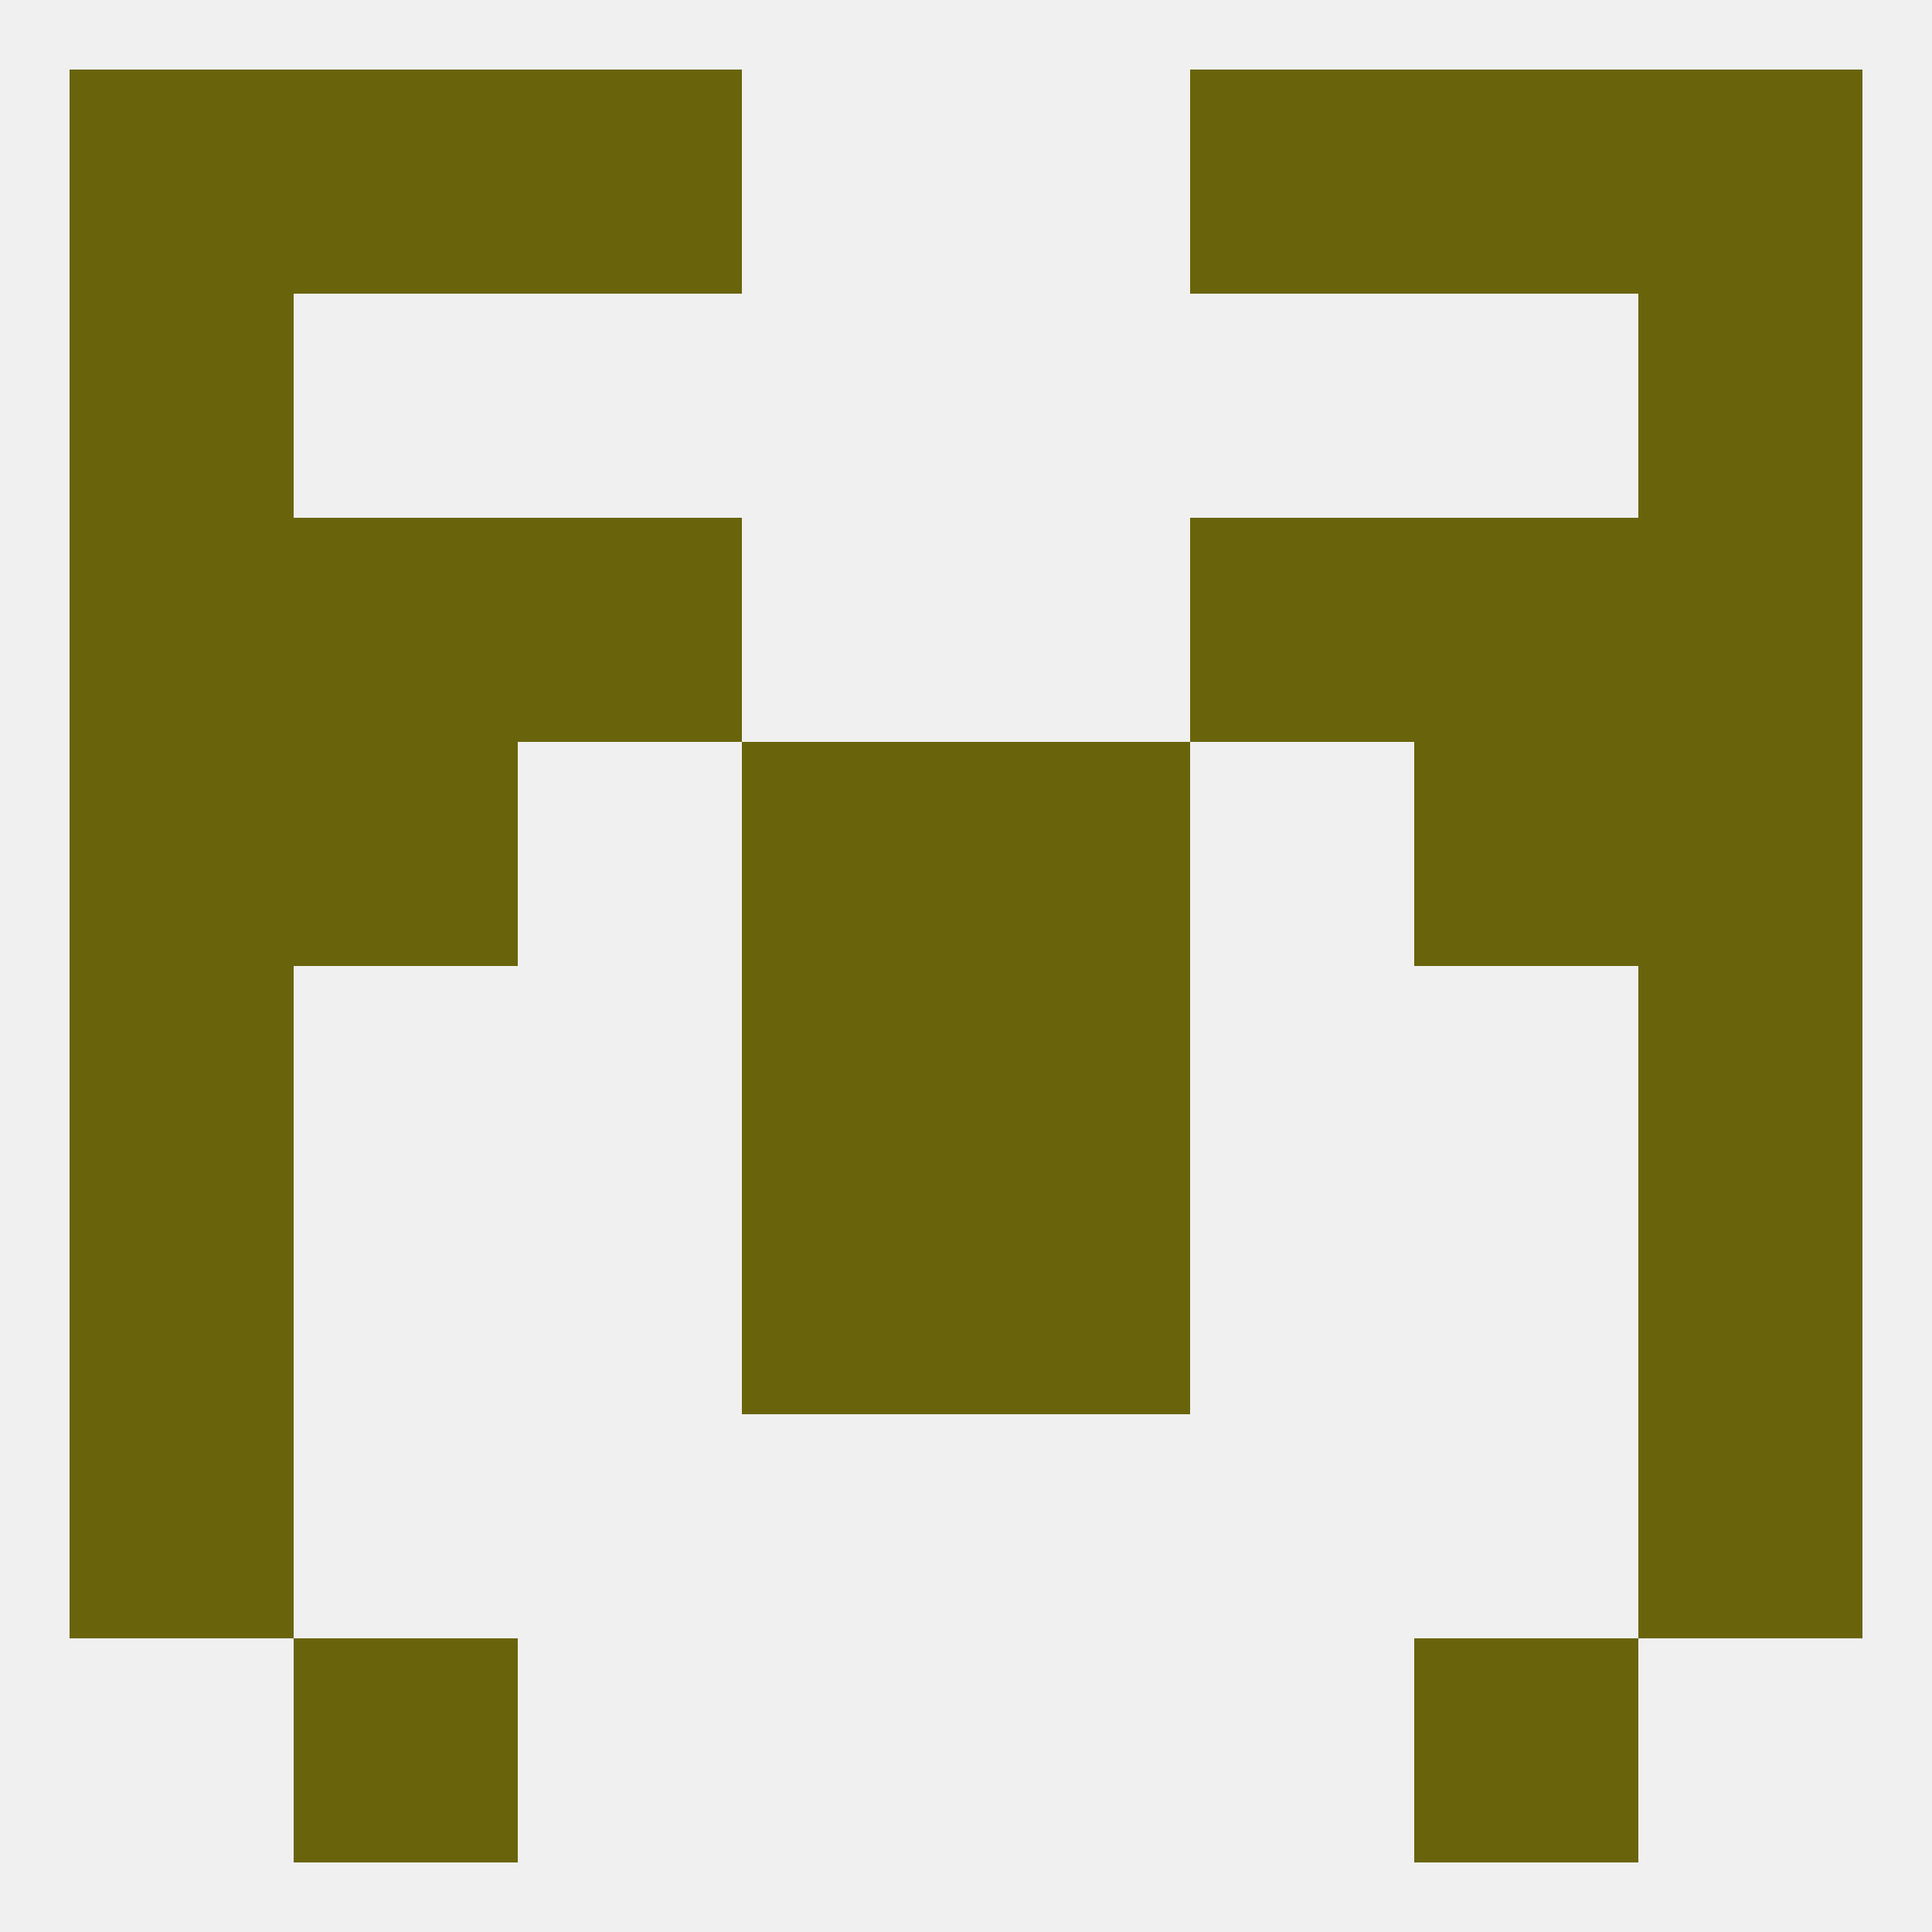
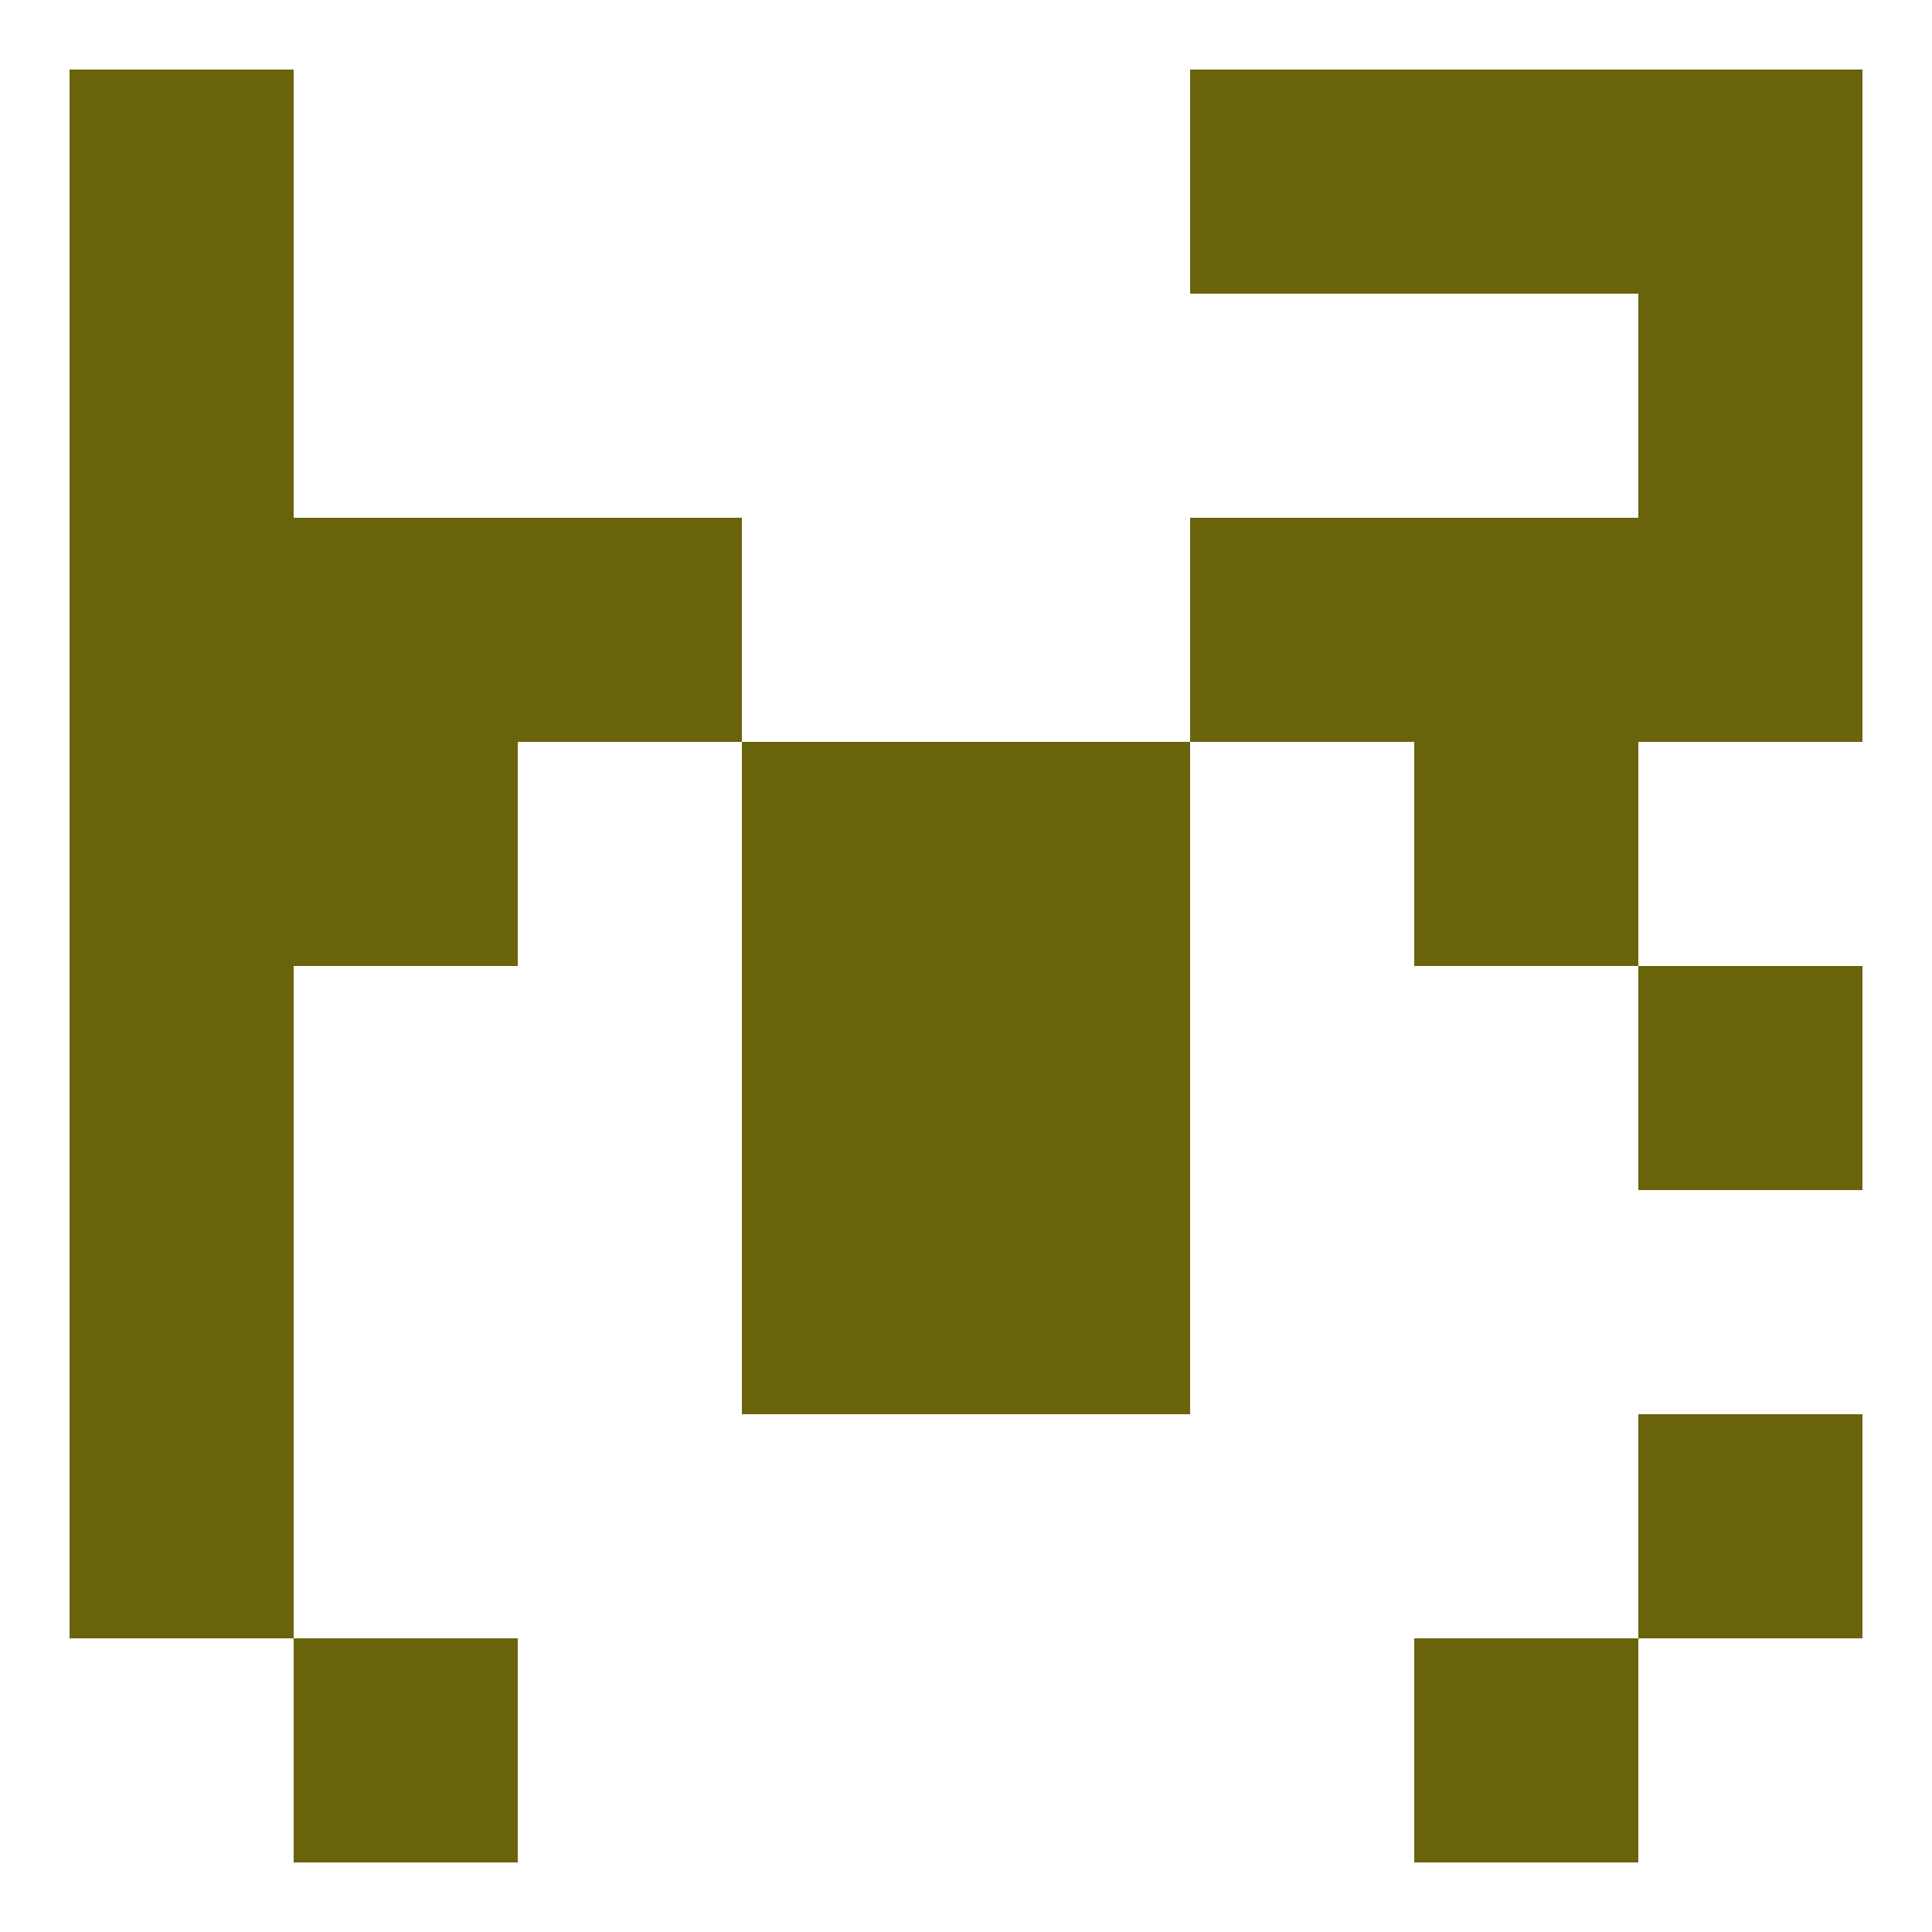
<svg xmlns="http://www.w3.org/2000/svg" version="1.1" baseprofile="full" width="250" height="250" viewBox="0 0 250 250">
-   <rect width="100%" height="100%" fill="rgba(240,240,240,255)" />
  <rect x="9" y="125" width="29" height="29" fill="rgba(105,100,11,255)" />
  <rect x="212" y="125" width="29" height="29" fill="rgba(105,100,11,255)" />
  <rect x="96" y="125" width="29" height="29" fill="rgba(105,100,11,255)" />
  <rect x="125" y="125" width="29" height="29" fill="rgba(105,100,11,255)" />
  <rect x="9" y="96" width="29" height="29" fill="rgba(105,100,11,255)" />
-   <rect x="212" y="96" width="29" height="29" fill="rgba(105,100,11,255)" />
  <rect x="96" y="96" width="29" height="29" fill="rgba(105,100,11,255)" />
  <rect x="125" y="96" width="29" height="29" fill="rgba(105,100,11,255)" />
  <rect x="38" y="96" width="29" height="29" fill="rgba(105,100,11,255)" />
  <rect x="183" y="96" width="29" height="29" fill="rgba(105,100,11,255)" />
  <rect x="154" y="67" width="29" height="29" fill="rgba(105,100,11,255)" />
  <rect x="9" y="67" width="29" height="29" fill="rgba(105,100,11,255)" />
  <rect x="212" y="67" width="29" height="29" fill="rgba(105,100,11,255)" />
  <rect x="38" y="67" width="29" height="29" fill="rgba(105,100,11,255)" />
  <rect x="183" y="67" width="29" height="29" fill="rgba(105,100,11,255)" />
  <rect x="67" y="67" width="29" height="29" fill="rgba(105,100,11,255)" />
  <rect x="9" y="154" width="29" height="29" fill="rgba(105,100,11,255)" />
-   <rect x="212" y="154" width="29" height="29" fill="rgba(105,100,11,255)" />
  <rect x="96" y="154" width="29" height="29" fill="rgba(105,100,11,255)" />
  <rect x="125" y="154" width="29" height="29" fill="rgba(105,100,11,255)" />
  <rect x="9" y="183" width="29" height="29" fill="rgba(105,100,11,255)" />
  <rect x="212" y="183" width="29" height="29" fill="rgba(105,100,11,255)" />
  <rect x="212" y="38" width="29" height="29" fill="rgba(105,100,11,255)" />
  <rect x="9" y="38" width="29" height="29" fill="rgba(105,100,11,255)" />
-   <rect x="38" y="9" width="29" height="29" fill="rgba(105,100,11,255)" />
  <rect x="183" y="9" width="29" height="29" fill="rgba(105,100,11,255)" />
-   <rect x="67" y="9" width="29" height="29" fill="rgba(105,100,11,255)" />
  <rect x="154" y="9" width="29" height="29" fill="rgba(105,100,11,255)" />
  <rect x="9" y="9" width="29" height="29" fill="rgba(105,100,11,255)" />
  <rect x="212" y="9" width="29" height="29" fill="rgba(105,100,11,255)" />
  <rect x="183" y="212" width="29" height="29" fill="rgba(105,100,11,255)" />
  <rect x="38" y="212" width="29" height="29" fill="rgba(105,100,11,255)" />
</svg>